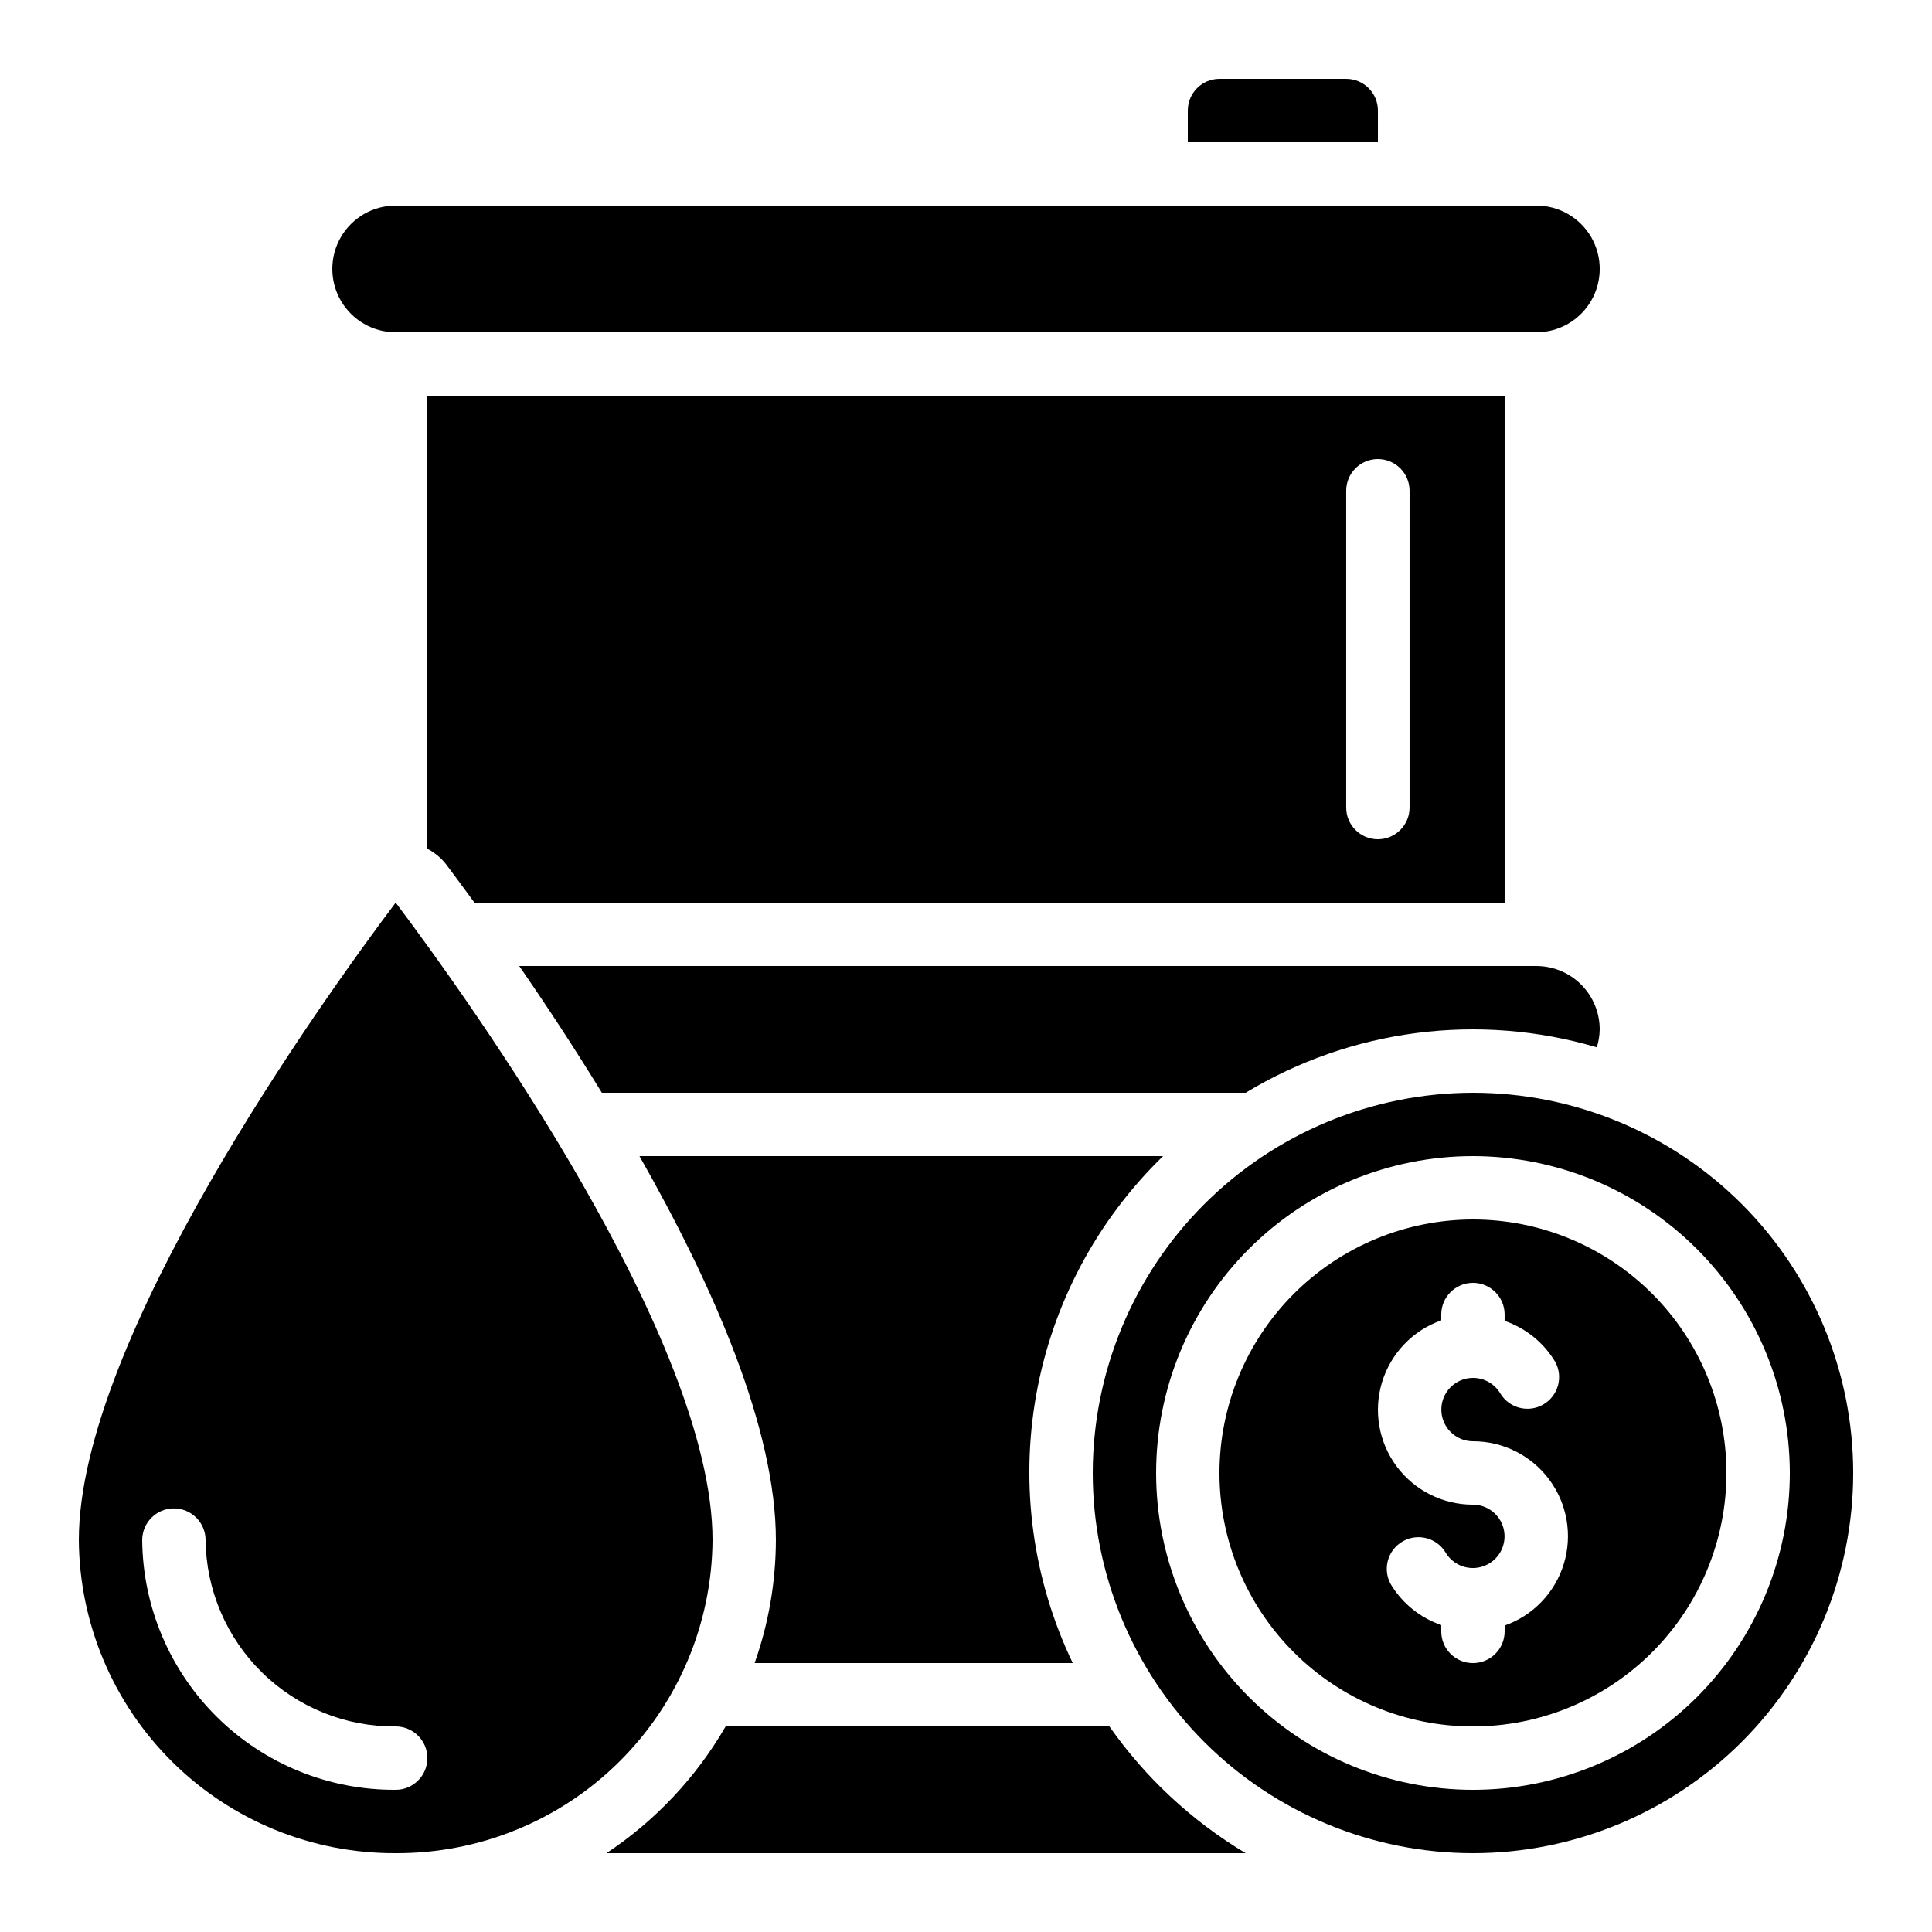
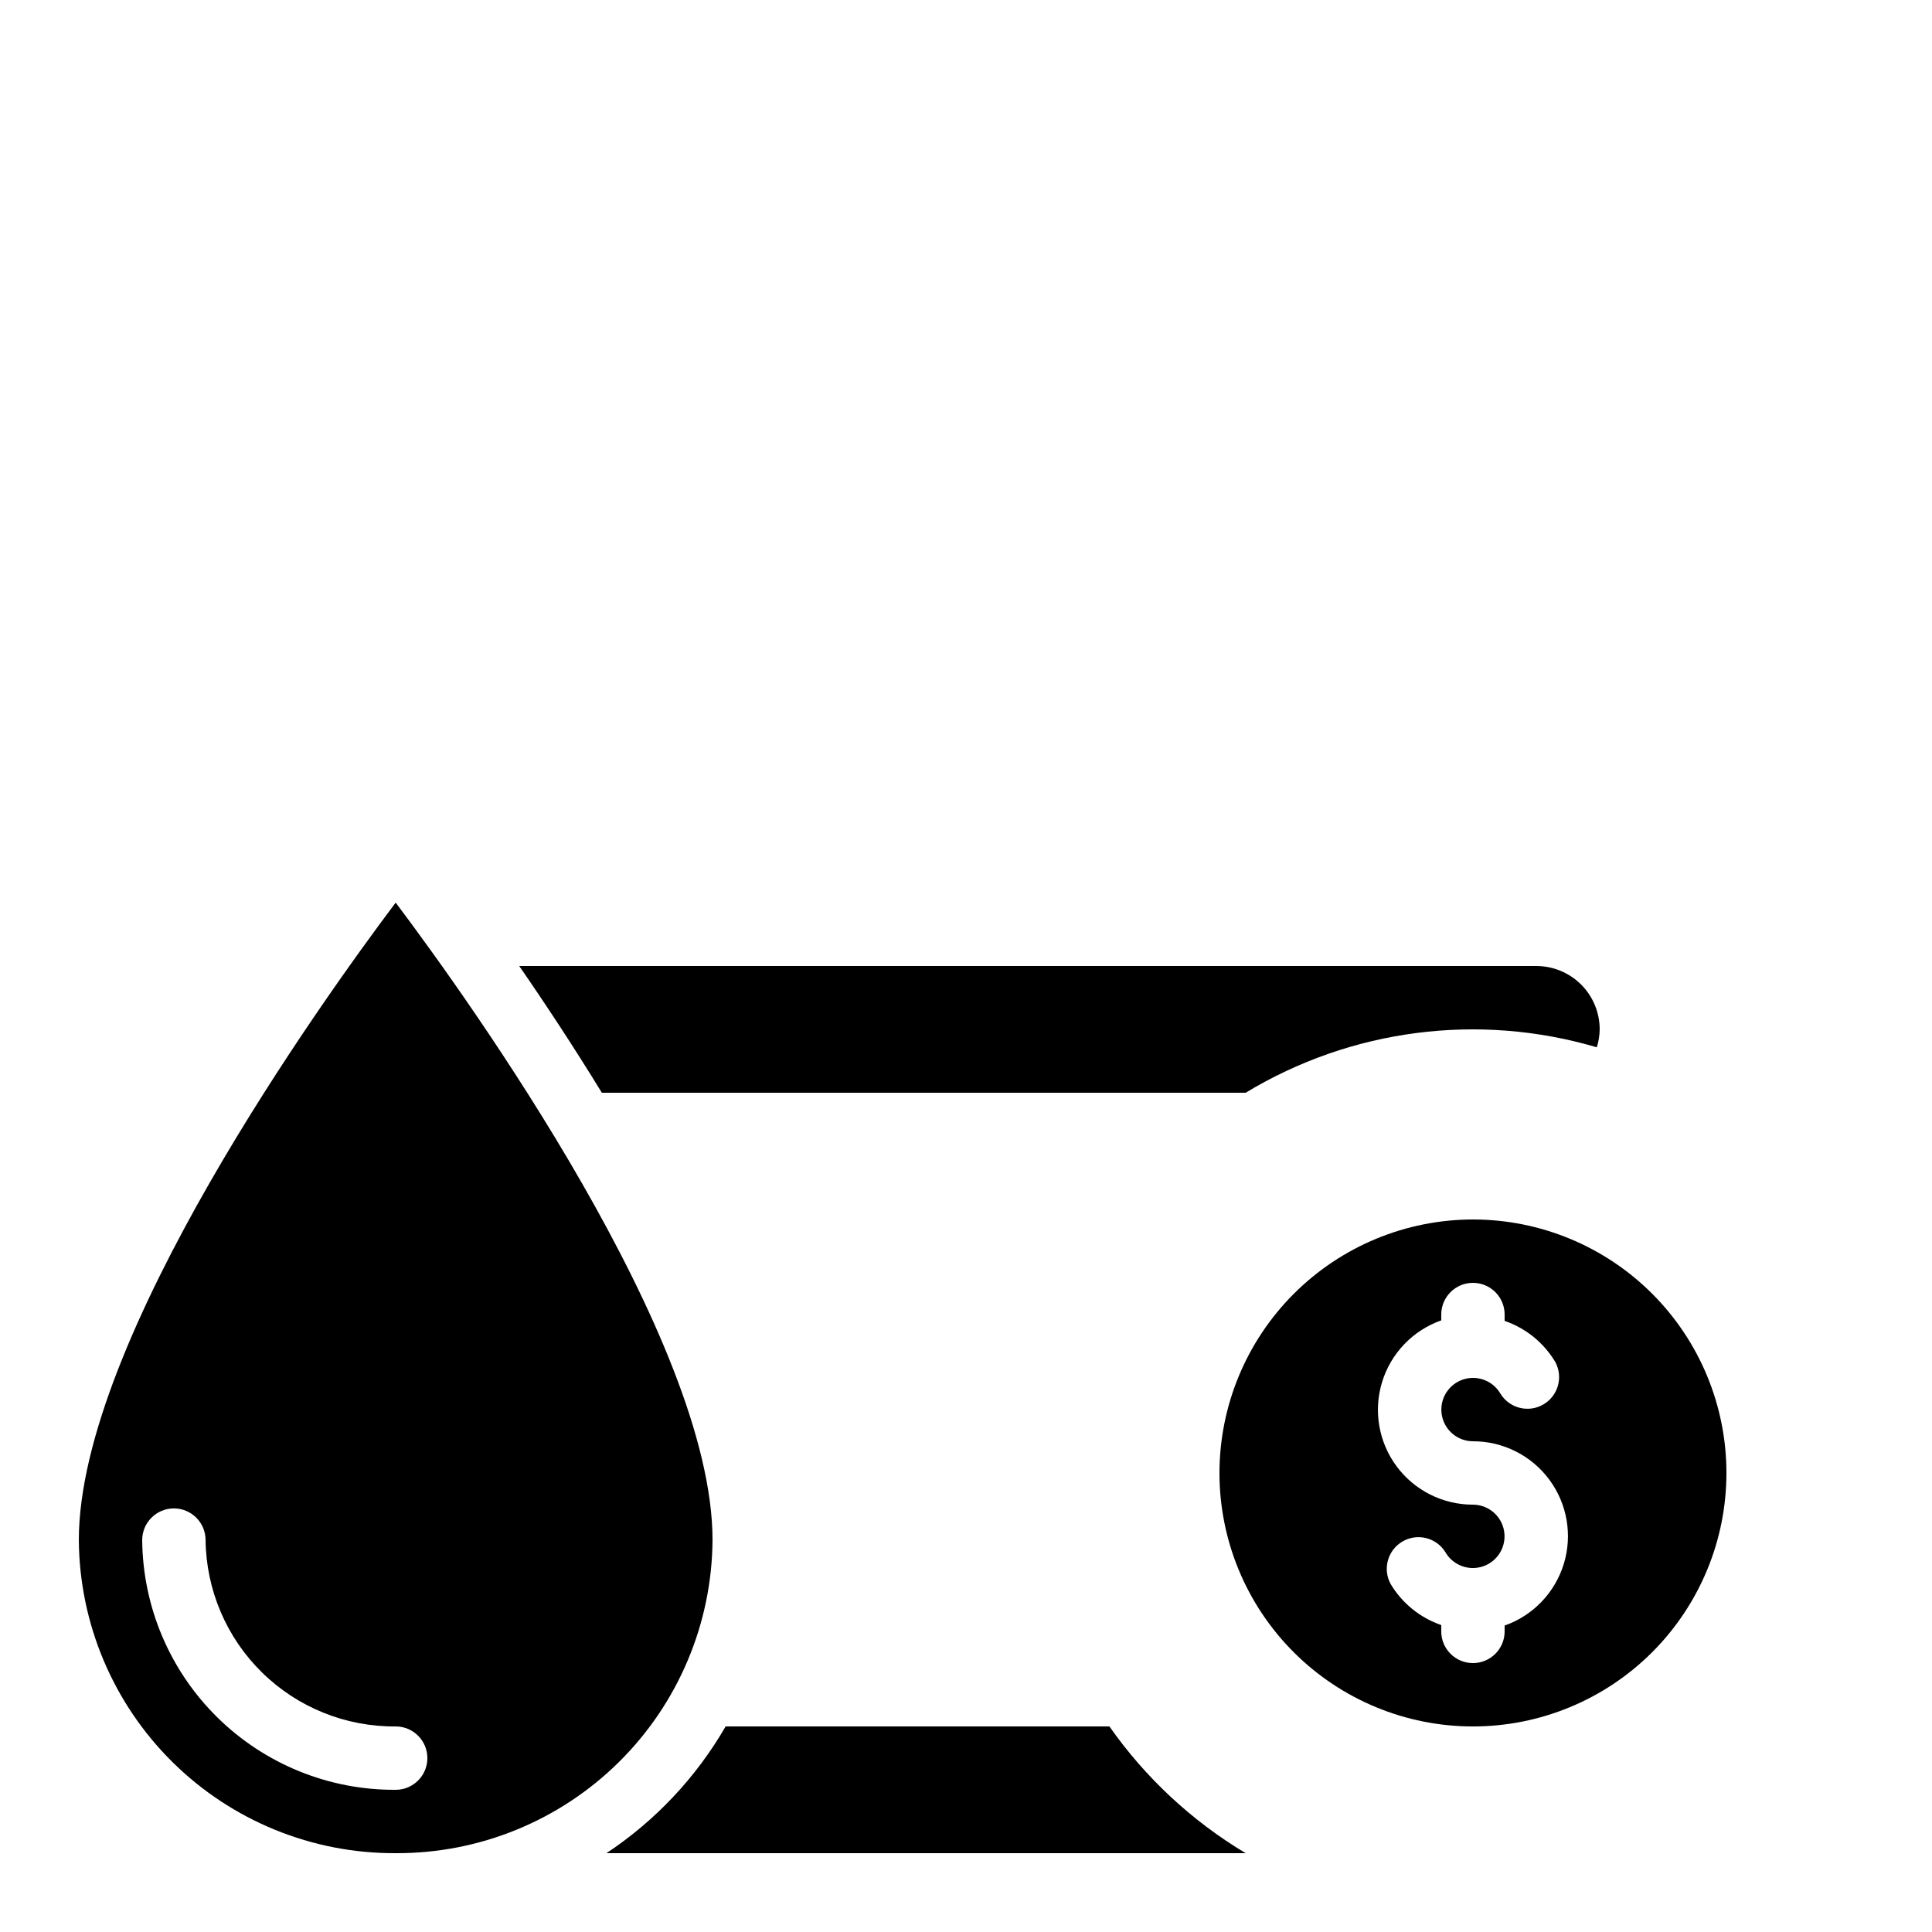
<svg xmlns="http://www.w3.org/2000/svg" fill="#000000" width="800px" height="800px" version="1.1" viewBox="144 144 512 512">
  <g>
-     <path d="m343.98 584.73h84.312c-10.598-22.078-13.988-46.926-9.691-71.035 4.293-24.109 16.059-46.258 33.629-63.316h-138.77c19.574 34.426 36.156 72.215 36.156 101.76-0.023 11.102-1.93 22.121-5.633 32.59z" />
-     <path d="m509.16 173.29c0-2.227-0.883-4.363-2.457-5.938-1.574-1.574-3.711-2.461-5.938-2.461h-33.59c-4.637 0-8.395 3.762-8.395 8.398v8.395h50.383z" />
-     <path d="m248.86 232.06h302.29c6 0 11.543-3.203 14.543-8.398 3-5.195 3-11.598 0-16.793-3-5.195-8.543-8.395-14.543-8.395h-302.29c-6 0-11.543 3.199-14.543 8.395-3 5.195-3 11.598 0 16.793 3 5.195 8.543 8.398 14.543 8.398z" />
    <path d="m304.71 635.11h169.4c-14.262-8.535-26.562-19.98-36.105-33.586h-101.71c-7.793 13.48-18.602 24.977-31.582 33.586z" />
-     <path d="m257.25 248.86v120.07c1.961 1.023 3.68 2.453 5.035 4.199 2.227 2.965 4.777 6.434 7.449 10.078l273.01-0.004v-134.35zm260.3 109.16c0 4.637-3.762 8.395-8.398 8.395s-8.395-3.758-8.395-8.395v-83.969c0-4.637 3.758-8.398 8.395-8.398s8.398 3.762 8.398 8.398z" />
-     <path d="m433.59 534.35c0 26.723 10.617 52.352 29.512 71.25 18.898 18.895 44.527 29.512 71.25 29.512s52.352-10.617 71.25-29.512c18.895-18.898 29.512-44.527 29.512-71.25s-10.617-52.352-29.512-71.25c-18.898-18.895-44.527-29.512-71.25-29.512-26.715 0.027-52.328 10.652-71.219 29.543s-29.516 44.504-29.543 71.219zm184.73 0c0 22.27-8.848 43.629-24.594 59.375s-37.105 24.594-59.375 24.594c-22.27 0-43.629-8.848-59.375-24.594s-24.594-37.105-24.594-59.375c0-22.27 8.848-43.629 24.594-59.375s37.105-24.594 59.375-24.594c22.262 0.023 43.605 8.879 59.348 24.621 15.742 15.742 24.598 37.086 24.621 59.348z" />
    <path d="m474.11 433.59c27.949-16.918 61.727-21.289 93.062-12.043 0.484-1.535 0.738-3.137 0.762-4.75 0-4.453-1.77-8.727-4.918-11.875-3.148-3.148-7.422-4.918-11.875-4.918h-269.54c6.969 10.078 14.469 21.461 21.898 33.586z" />
    <path d="m248.86 635.11c22.129 0.105 43.398-8.57 59.137-24.125 15.742-15.555 24.672-36.715 24.832-58.844 0-53.125-64.27-142.75-83.969-168.94-19.699 26.199-83.969 115.81-83.969 168.94 0.16 22.129 9.09 43.289 24.832 58.844s37.008 24.23 59.137 24.125zm-58.777-91.367c2.227 0 4.363 0.887 5.938 2.461s2.461 3.711 2.461 5.938c0.148 13.223 5.535 25.852 14.98 35.105 9.441 9.258 22.176 14.395 35.398 14.277 4.637 0 8.398 3.758 8.398 8.395s-3.762 8.398-8.398 8.398c-17.676 0.113-34.676-6.793-47.27-19.199s-19.75-29.301-19.906-46.977c0-4.637 3.762-8.398 8.398-8.398z" />
    <path d="m467.17 534.35c0 17.816 7.078 34.902 19.676 47.5s29.684 19.676 47.5 19.676 34.902-7.078 47.5-19.676 19.676-29.684 19.676-47.5-7.078-34.902-19.676-47.5-29.684-19.676-47.5-19.676c-17.809 0.02-34.883 7.106-47.477 19.699s-19.68 29.668-19.699 47.477zm75.57-41.984v1.68h0.004c5.629 1.934 10.391 5.801 13.434 10.914 2.152 4 0.734 8.98-3.195 11.25-3.93 2.273-8.953 1.008-11.34-2.852-1.5-2.598-4.269-4.195-7.266-4.199-2.996 0-5.769 1.594-7.273 4.188-1.5 2.594-1.508 5.793-0.016 8.391 1.496 2.602 4.262 4.207 7.258 4.215 7.977-0.012 15.488 3.762 20.238 10.172s6.176 14.691 3.84 22.32c-2.336 7.629-8.156 13.695-15.68 16.344v1.547c0 4.637-3.762 8.398-8.398 8.398-4.637 0-8.398-3.762-8.398-8.398v-1.68c-5.629-1.934-10.391-5.801-13.434-10.914-2.152-4-0.734-8.98 3.195-11.25 3.93-2.273 8.953-1.008 11.34 2.852 1.5 2.598 4.269 4.195 7.266 4.199 2.996 0 5.769-1.594 7.273-4.188 1.5-2.594 1.508-5.793 0.016-8.391-1.496-2.602-4.262-4.207-7.258-4.215-7.977 0.012-15.488-3.762-20.238-10.172-4.75-6.406-6.176-14.691-3.84-22.32 2.336-7.629 8.156-13.695 15.68-16.344v-1.547c0-4.637 3.762-8.398 8.398-8.398 4.637 0 8.398 3.762 8.398 8.398z" />
  </g>
</svg>